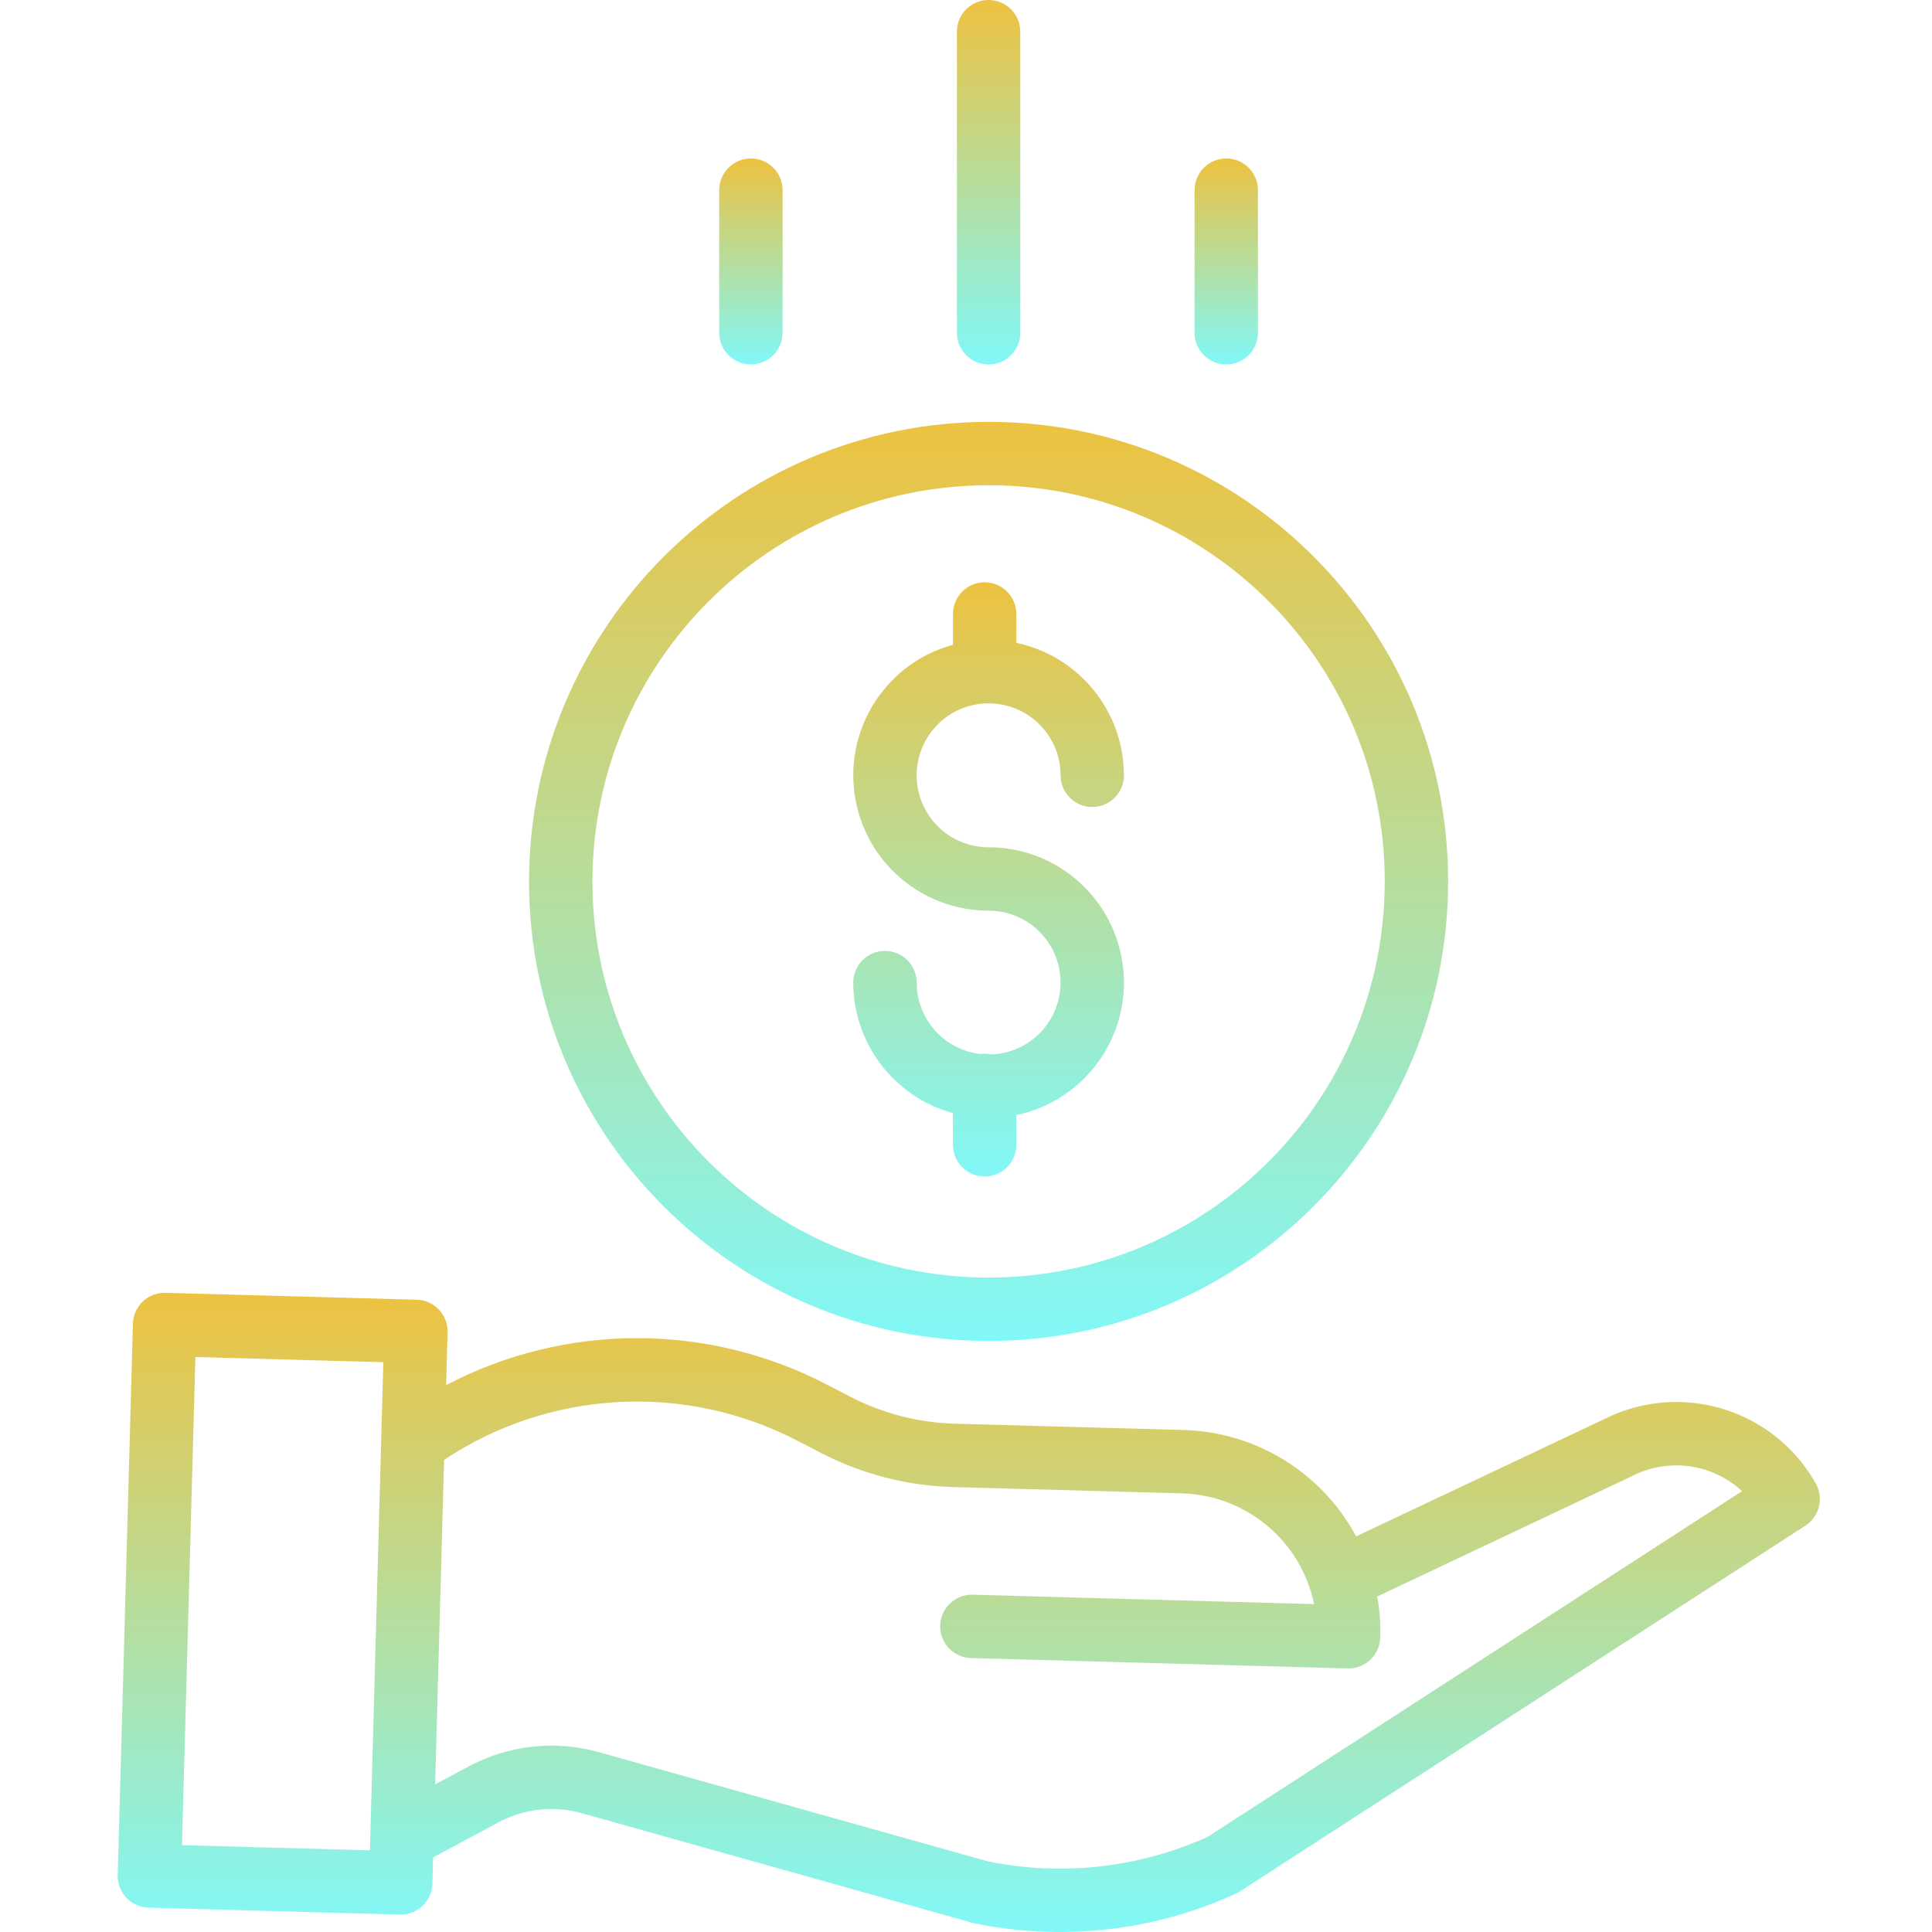
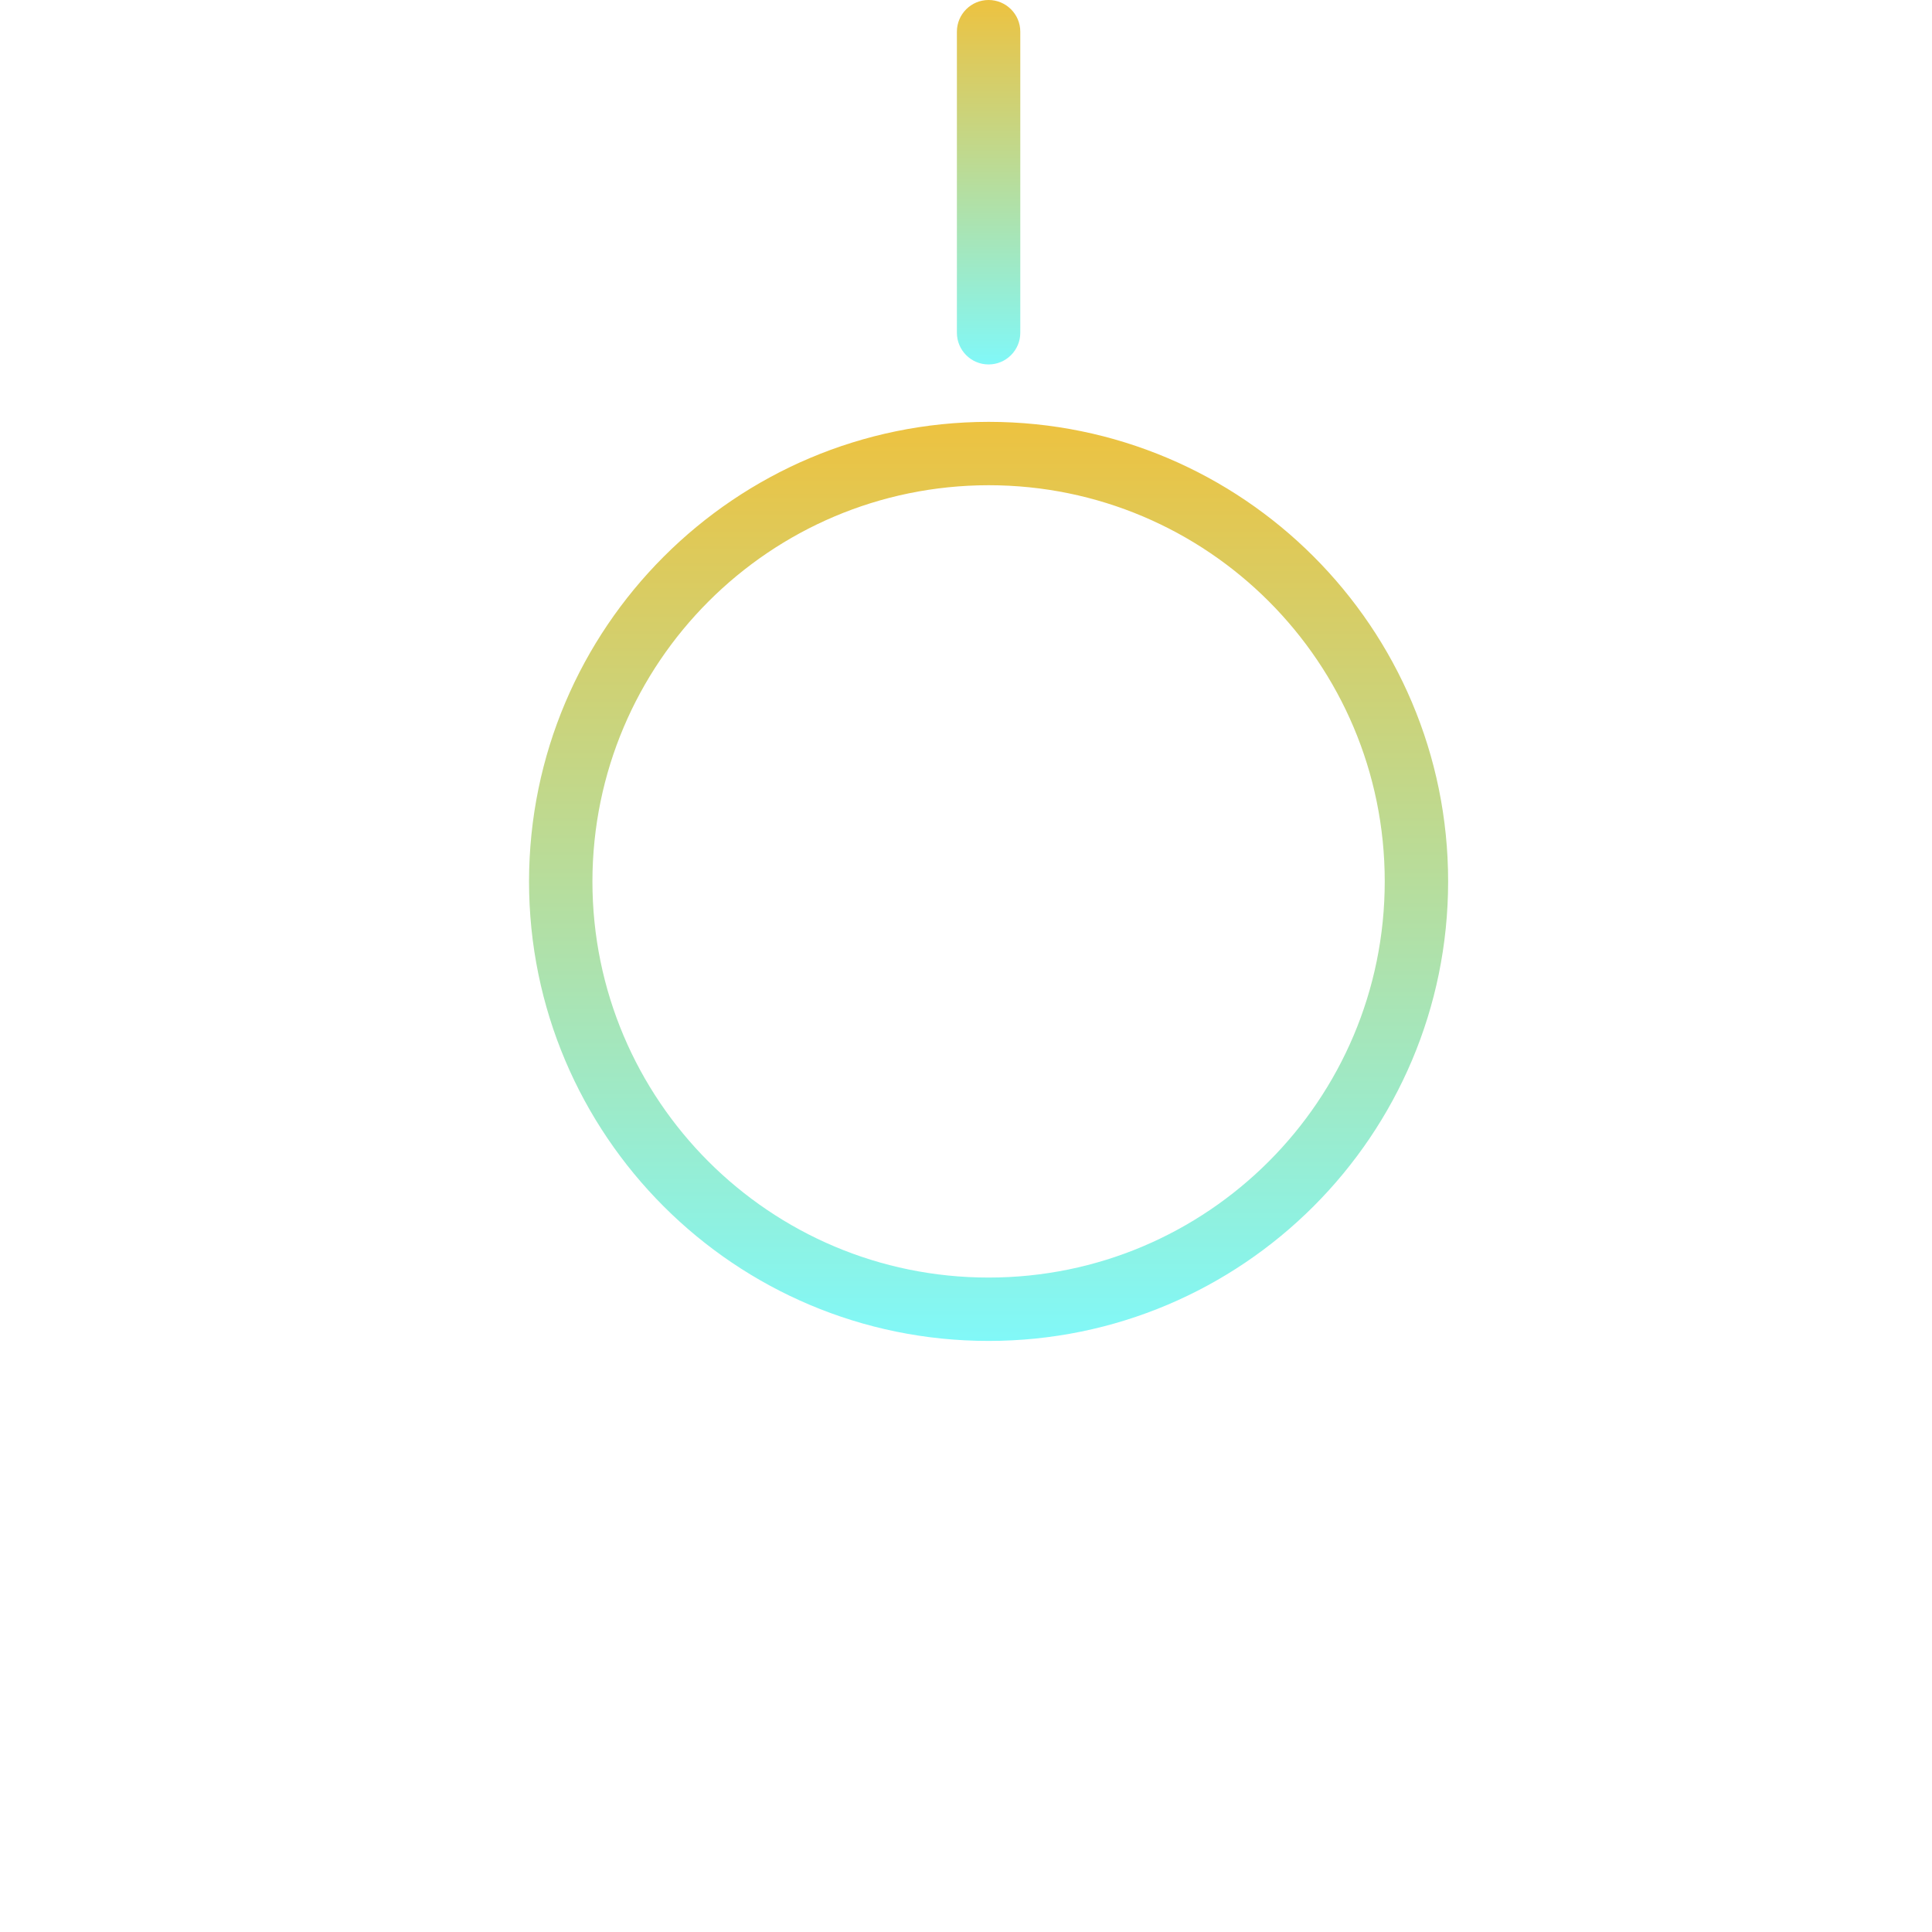
<svg xmlns="http://www.w3.org/2000/svg" width="80" height="80" viewBox="0 0 80 80" fill="none">
  <g clip-path="url(#clip0_7431_19811)">
-     <path d="M41.045 43.661C40.897 43.629 40.745 43.623 40.595 43.645C39.093 43.47 37.959 42.199 37.957 40.687C37.957 39.962 37.369 39.375 36.644 39.375C35.92 39.375 35.332 39.962 35.332 40.687C35.336 43.212 37.025 45.424 39.46 46.092V47.404C39.46 48.129 40.047 48.717 40.772 48.717C41.497 48.717 42.084 48.129 42.084 47.404V46.172C44.895 45.583 46.805 42.966 46.509 40.11C46.213 37.255 43.807 35.084 40.936 35.084C39.291 35.084 37.957 33.75 37.957 32.104C37.957 30.459 39.291 29.125 40.936 29.125C42.581 29.125 43.916 30.459 43.916 32.104C43.916 32.829 44.503 33.416 45.228 33.416C45.952 33.416 46.54 32.829 46.54 32.104C46.536 29.453 44.679 27.166 42.084 26.619V25.424C42.084 24.7 41.497 24.112 40.772 24.112C40.047 24.112 39.46 24.7 39.46 25.424V26.699C36.752 27.438 35.009 30.067 35.382 32.849C35.755 35.632 38.129 37.708 40.936 37.708C42.56 37.708 43.884 39.008 43.914 40.63C43.944 42.254 42.667 43.602 41.045 43.661Z" fill="url(#paint0_linear_7431_19811)" />
    <path d="M21.906 36.496C21.906 47.006 30.425 55.525 40.935 55.525C51.444 55.525 59.964 47.006 59.964 36.496C59.964 25.987 51.444 17.468 40.935 17.468C30.431 17.479 21.918 25.992 21.906 36.496ZM40.935 20.092C49.995 20.092 57.339 27.436 57.339 36.496C57.339 45.556 49.995 52.901 40.935 52.901C31.875 52.901 24.531 45.556 24.531 36.496C24.541 27.441 31.879 20.102 40.935 20.092Z" fill="url(#paint1_linear_7431_19811)" />
-     <path d="M66.433 58.761L56.154 63.617C54.734 60.977 52.012 59.297 49.016 59.213L39.527 58.952C38.024 58.909 36.55 58.529 35.214 57.839L34.248 57.338C29.304 54.761 23.411 54.767 18.473 57.355L18.533 55.167C18.553 54.443 17.982 53.839 17.257 53.819L6.852 53.533C6.127 53.513 5.524 54.084 5.504 54.808L4.875 77.643C4.856 78.368 5.427 78.971 6.151 78.991L16.557 79.278H16.593C17.304 79.278 17.886 78.712 17.905 78.001L17.935 76.909L20.638 75.461C21.699 74.89 22.94 74.755 24.099 75.083L40.242 79.613C40.27 79.622 40.298 79.628 40.327 79.635C41.494 79.879 42.683 80.001 43.875 80C46.399 80.002 48.894 79.458 51.189 78.404C51.245 78.379 51.3 78.349 51.351 78.314L74.757 63.175C75.34 62.798 75.528 62.032 75.187 61.427C73.449 58.344 69.595 57.17 66.433 58.761ZM7.535 76.404L8.091 56.192L15.873 56.406L15.317 76.618L7.535 76.404ZM50.007 76.06C47.156 77.347 43.972 77.702 40.908 77.076L24.809 72.557C22.997 72.045 21.057 72.257 19.4 73.148L18.018 73.888L18.388 60.45C22.765 57.539 28.38 57.239 33.042 59.668L34.007 60.169C35.695 61.04 37.556 61.521 39.455 61.576L48.945 61.837C51.61 61.914 53.874 63.811 54.415 66.423L40.279 66.033C39.555 66.013 38.952 66.585 38.931 67.309C38.911 68.033 39.483 68.637 40.207 68.657L55.806 69.086H55.843C56.554 69.085 57.135 68.52 57.154 67.81C57.17 67.239 57.128 66.668 57.027 66.107L67.57 61.126C67.581 61.121 67.591 61.116 67.601 61.111C69.097 60.354 70.905 60.607 72.135 61.746L50.007 76.06Z" fill="url(#paint2_linear_7431_19811)" />
    <path d="M42.248 13.778V1.312C42.248 0.588 41.66 0 40.935 0C40.211 0 39.623 0.588 39.623 1.312V13.778C39.623 14.503 40.211 15.091 40.935 15.091C41.66 15.091 42.248 14.503 42.248 13.778Z" fill="url(#paint3_linear_7431_19811)" />
-     <path d="M52.089 13.779V7.874C52.089 7.149 51.502 6.562 50.777 6.562C50.052 6.562 49.465 7.149 49.465 7.874V13.779C49.465 14.504 50.052 15.091 50.777 15.091C51.502 15.091 52.089 14.504 52.089 13.779Z" fill="url(#paint4_linear_7431_19811)" />
-     <path d="M32.406 13.779V7.874C32.406 7.149 31.818 6.562 31.093 6.562C30.369 6.562 29.781 7.149 29.781 7.874V13.779C29.781 14.504 30.369 15.091 31.093 15.091C31.818 15.091 32.406 14.504 32.406 13.779Z" fill="url(#paint5_linear_7431_19811)" />
  </g>
  <defs>
    <linearGradient id="paint0_linear_7431_19811" x1="40.936" y1="24.112" x2="40.936" y2="48.717" gradientUnits="userSpaceOnUse">
      <stop stop-color="#EDC240" />
      <stop offset="1" stop-color="#81F8F8" />
    </linearGradient>
    <linearGradient id="paint1_linear_7431_19811" x1="40.935" y1="17.468" x2="40.935" y2="55.525" gradientUnits="userSpaceOnUse">
      <stop stop-color="#EDC240" />
      <stop offset="1" stop-color="#81F8F8" />
    </linearGradient>
    <linearGradient id="paint2_linear_7431_19811" x1="40.116" y1="53.532" x2="40.116" y2="80" gradientUnits="userSpaceOnUse">
      <stop stop-color="#EDC240" />
      <stop offset="1" stop-color="#81F8F8" />
    </linearGradient>
    <linearGradient id="paint3_linear_7431_19811" x1="40.935" y1="0" x2="40.935" y2="15.091" gradientUnits="userSpaceOnUse">
      <stop stop-color="#EDC240" />
      <stop offset="1" stop-color="#81F8F8" />
    </linearGradient>
    <linearGradient id="paint4_linear_7431_19811" x1="50.777" y1="6.562" x2="50.777" y2="15.091" gradientUnits="userSpaceOnUse">
      <stop stop-color="#EDC240" />
      <stop offset="1" stop-color="#81F8F8" />
    </linearGradient>
    <linearGradient id="paint5_linear_7431_19811" x1="31.093" y1="6.562" x2="31.093" y2="15.091" gradientUnits="userSpaceOnUse">
      <stop stop-color="#EDC240" />
      <stop offset="1" stop-color="#81F8F8" />
    </linearGradient>
    <clipPath id="clip0_7431_19811">
      <rect width="80" height="80" fill="white" />
    </clipPath>
  </defs>
</svg>